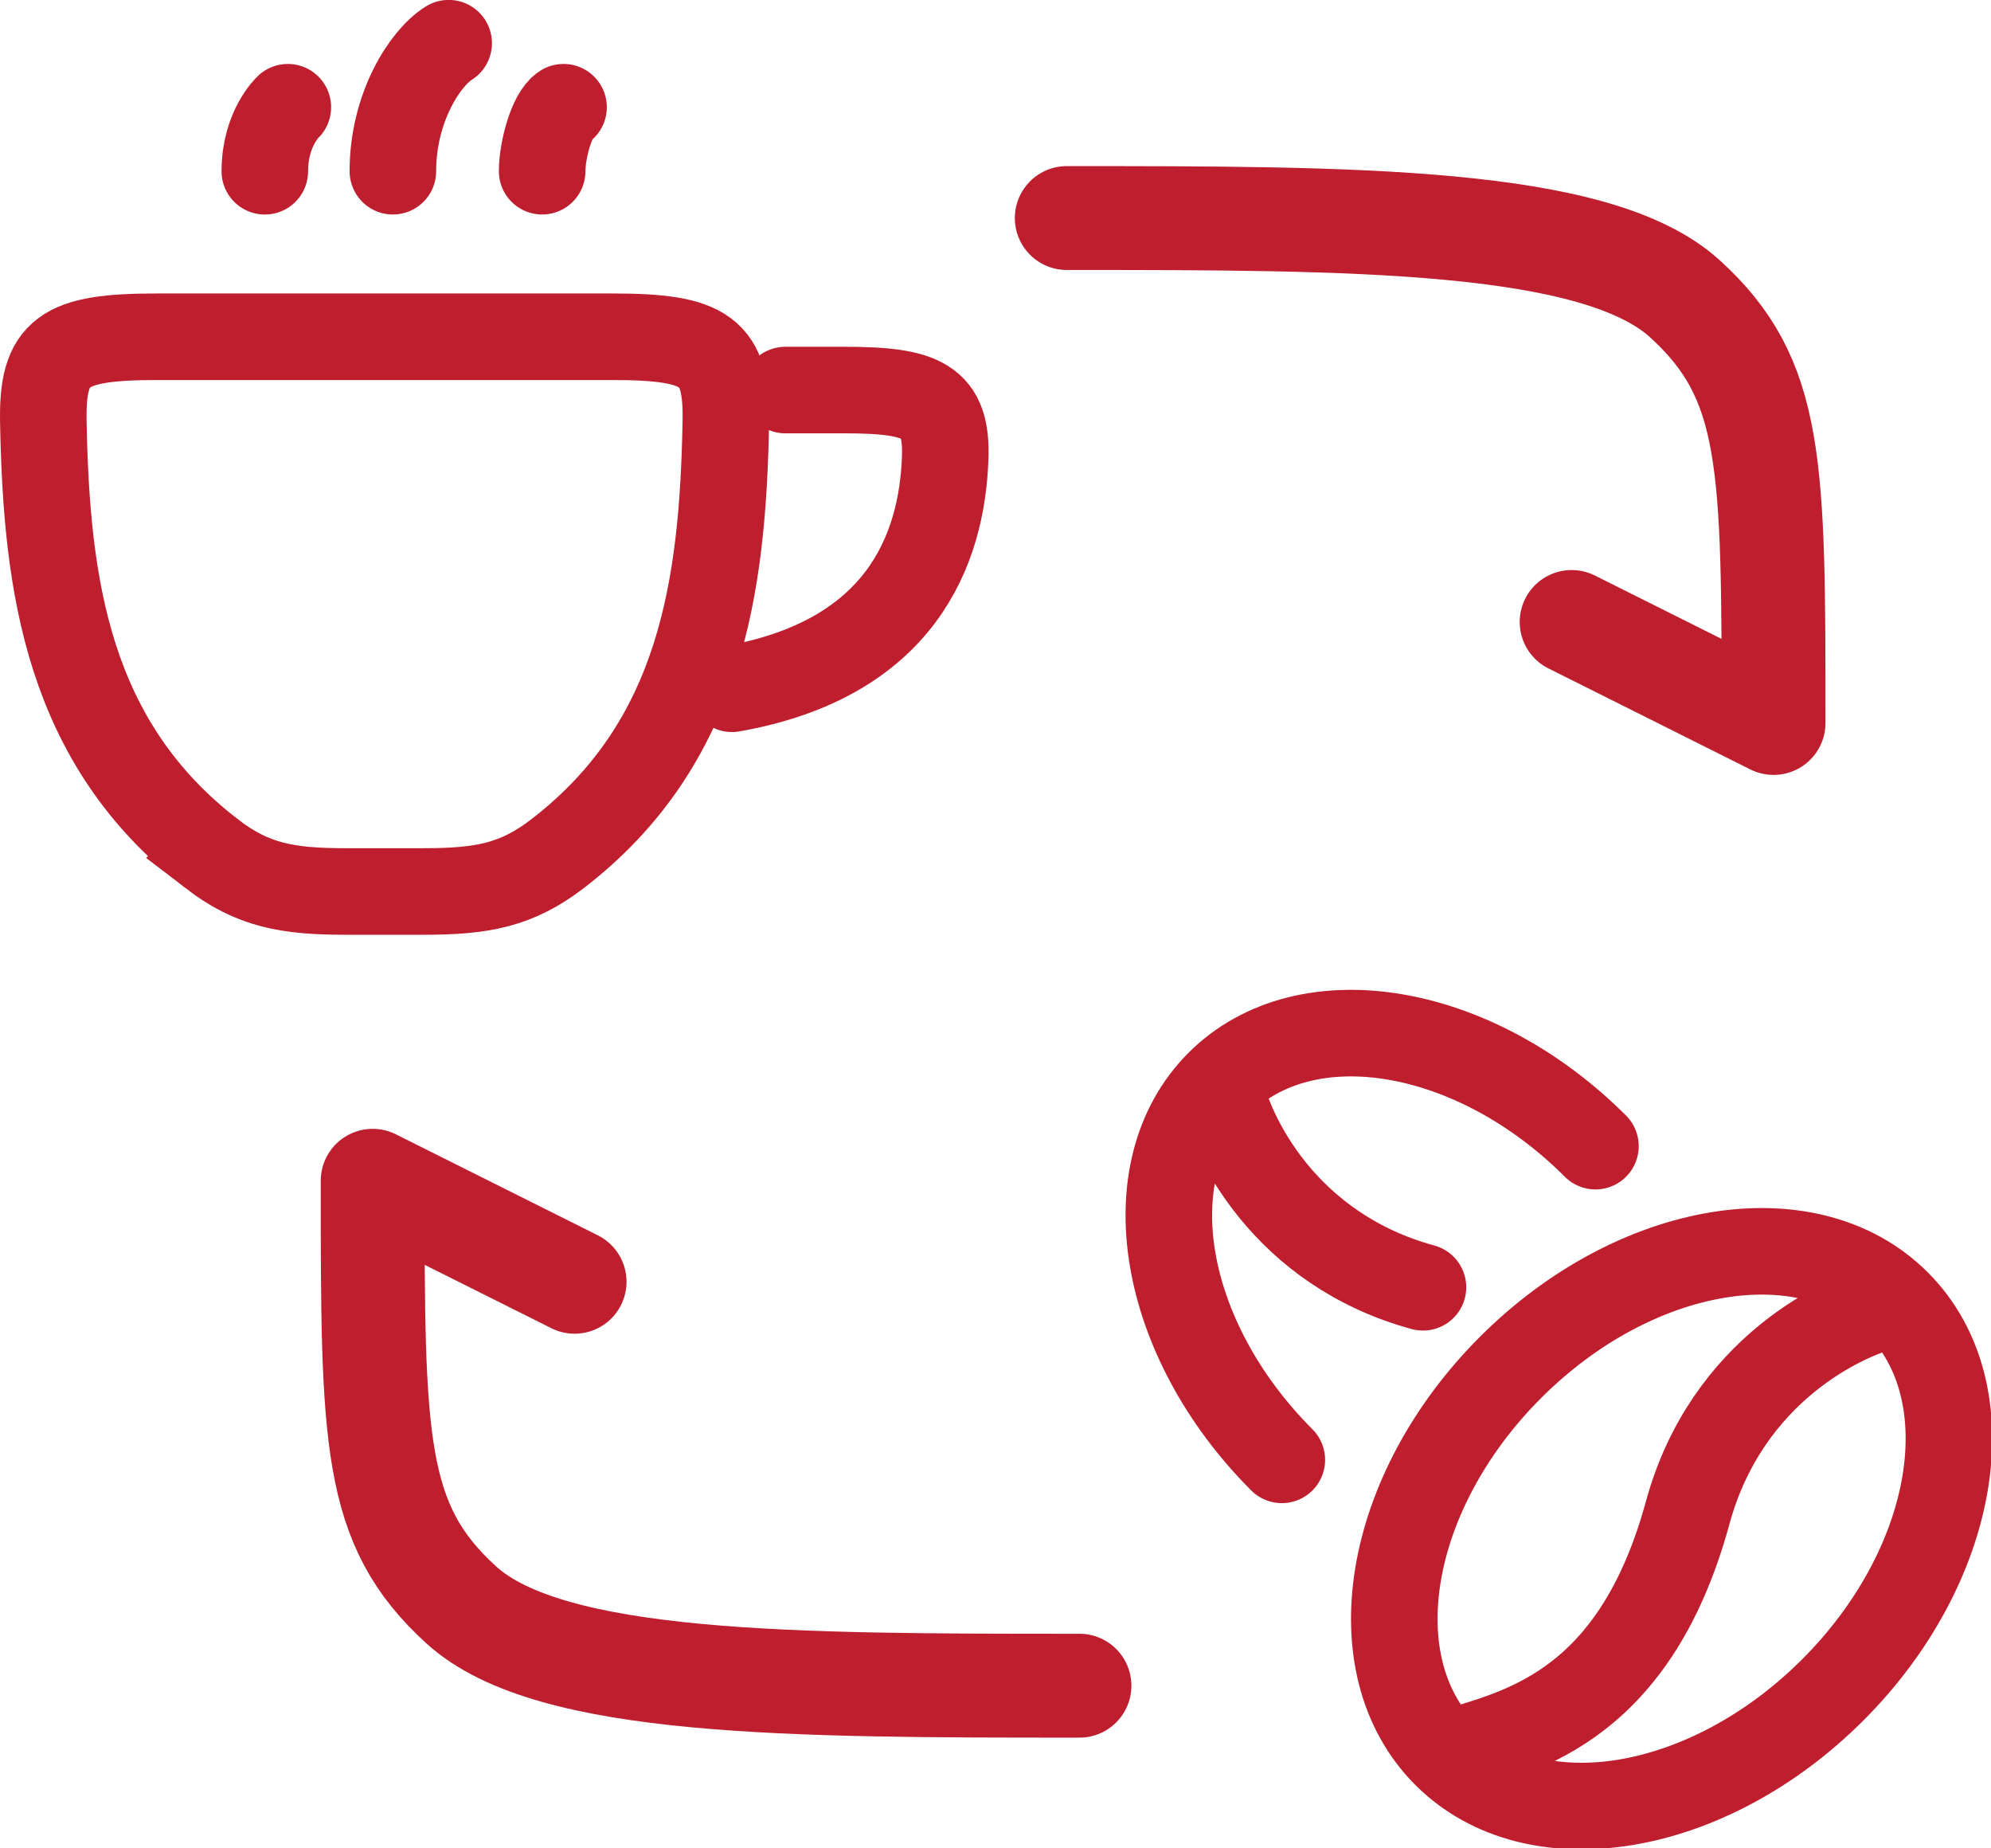
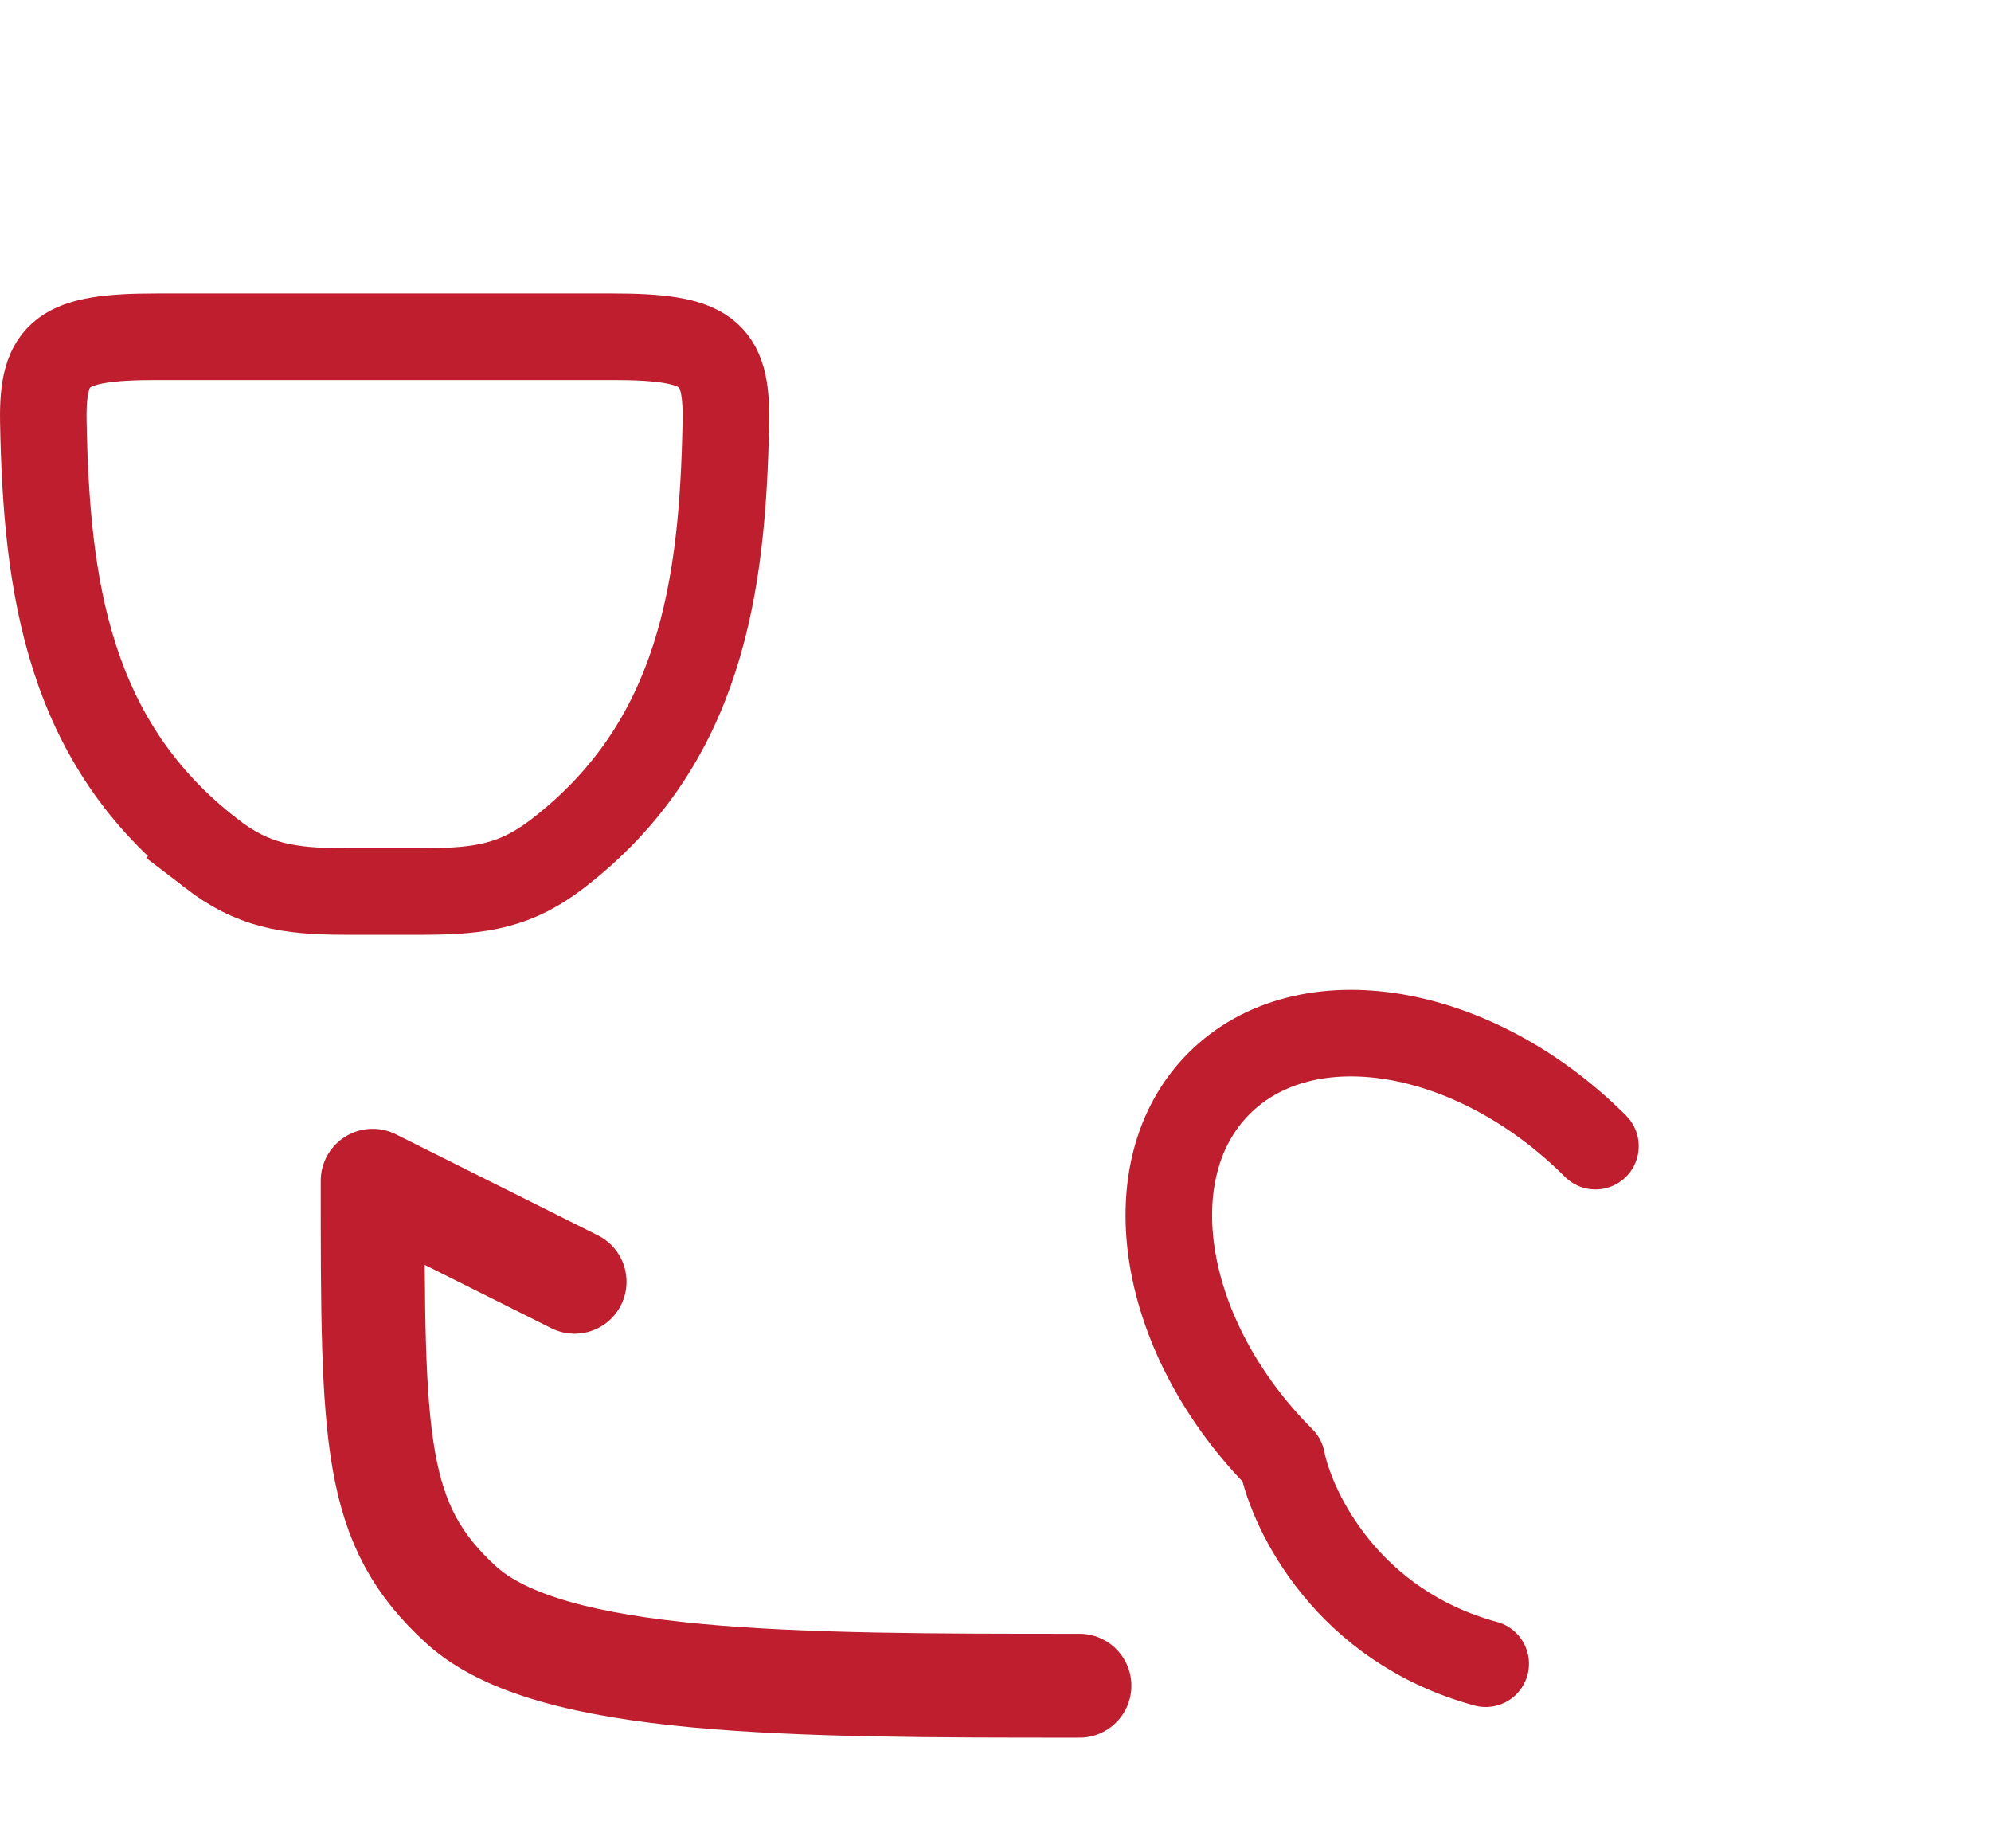
<svg xmlns="http://www.w3.org/2000/svg" xmlns:ns1="http://sodipodi.sourceforge.net/DTD/sodipodi-0.dtd" xmlns:ns2="http://www.inkscape.org/namespaces/inkscape" width="15.241mm" height="14.145mm" viewBox="0 0 15.241 14.145" id="svg1" ns1:docname="g2.svg" xml:space="preserve">
  <defs id="defs1" />
  <g ns2:label="Layer 1" ns2:groupmode="layer" id="layer1" transform="translate(-47.792,-208.123)">
    <g id="g14">
      <g style="fill:none" id="g7" transform="matrix(0.265,0,0,0.265,56.304,215.587)">
-         <path d="M 13.966,4.936 C 10.464,1.434 5.597,0.622 3.095,3.124 m 0,0 C 0.593,5.626 1.404,10.493 4.907,13.996 M 3.095,3.124 c 0.302,1.51 1.903,4.801 5.889,5.888" stroke="#be1e2d" stroke-width="2.5" stroke-linecap="round" stroke-linejoin="round" id="path1-7" />
+         <path d="M 13.966,4.936 C 10.464,1.434 5.597,0.622 3.095,3.124 m 0,0 C 0.593,5.626 1.404,10.493 4.907,13.996 c 0.302,1.51 1.903,4.801 5.889,5.888" stroke="#be1e2d" stroke-width="2.5" stroke-linecap="round" stroke-linejoin="round" id="path1-7" />
      </g>
      <g style="fill:none" id="g8" transform="matrix(0.265,0,0,0.265,57.987,217.214)">
-         <path d="M 3.297,16.363 C 5.869,18.934 10.871,18.1 14.471,14.5 18.071,10.9 18.904,5.898 16.333,3.327 M 3.297,16.363 C 0.726,13.791 1.56,8.789 5.16,5.189 8.759,1.589 13.762,0.755 16.333,3.327 M 3.297,16.363 C 5.16,15.742 8.685,15.232 10.281,9.379 11.399,5.282 14.781,3.637 16.333,3.327" stroke="#be1e2d" stroke-width="2.5" stroke-linecap="round" stroke-linejoin="round" id="path1-96" />
-       </g>
+         </g>
      <g style="fill:none" id="g9" transform="matrix(0.265,0,0,0.265,55.428,209.372)">
-         <path d="m 2,1.584 c 8.249,0 15.291,0 17.854,2.33 2.563,2.33 2.563,4.754 2.563,12.253 l -5.833,-2.917" stroke="#be1e2d" stroke-width="3" stroke-linecap="round" stroke-linejoin="round" id="path1-2" />
-       </g>
+         </g>
      <g style="fill:none" id="g10" transform="matrix(0.265,0,0,0.265,50.225,216.674)">
        <path d="m 22.001,16.417 c -8.25,0 -15.291,0 -17.854,-2.33 C 1.584,11.758 1.584,9.334 1.584,1.834 l 5.833,2.917" stroke="#be1e2d" stroke-width="3" stroke-linecap="round" stroke-linejoin="round" id="path1-1" />
      </g>
      <g style="fill:none" id="g11" transform="matrix(0.265,0,0,0.265,52.904,210.639)">
-         <path d="m 3.395,1.771 h 1.713 c 2.282,0 2.96,0.327 2.905,1.952 C 7.921,6.414 6.708,9.541 1.854,10.398" stroke="#be1e2d" stroke-width="2.5" stroke-linecap="round" id="path1-95" />
-       </g>
+         </g>
      <g style="fill:none" id="g12" transform="matrix(0.265,0,0,0.265,47.761,210.354)">
        <path d="M 6.231,16.236 C 2.072,13.039 1.459,8.504 1.369,3.772 1.33,1.727 1.923,1.307 4.644,1.307 H 17.808 c 2.721,0 3.314,0.421 3.276,2.465 -0.09,4.732 -0.703,9.267 -4.862,12.465 -1.183,0.91 -2.182,1.091 -3.863,1.091 h -2.266 c -1.681,0 -2.679,-0.181 -3.863,-1.091 z" stroke="#be1e2d" stroke-width="2.5" stroke-linecap="round" id="path1-4" />
      </g>
      <g style="fill:none" id="g13" transform="matrix(0.265,0,0,0.265,49.414,207.947)">
-         <path d="M 6.84,1.912 C 6.166,2.329 5.228,3.761 5.228,5.609 M 2.194,3.761 c 0,0 -0.665,0.616 -0.665,1.849 M 10.158,3.761 C 9.821,3.969 9.54,4.993 9.54,5.609" stroke="#be1e2d" stroke-width="2.5" stroke-linecap="round" stroke-linejoin="round" id="path1-6" />
-       </g>
+         </g>
    </g>
  </g>
</svg>